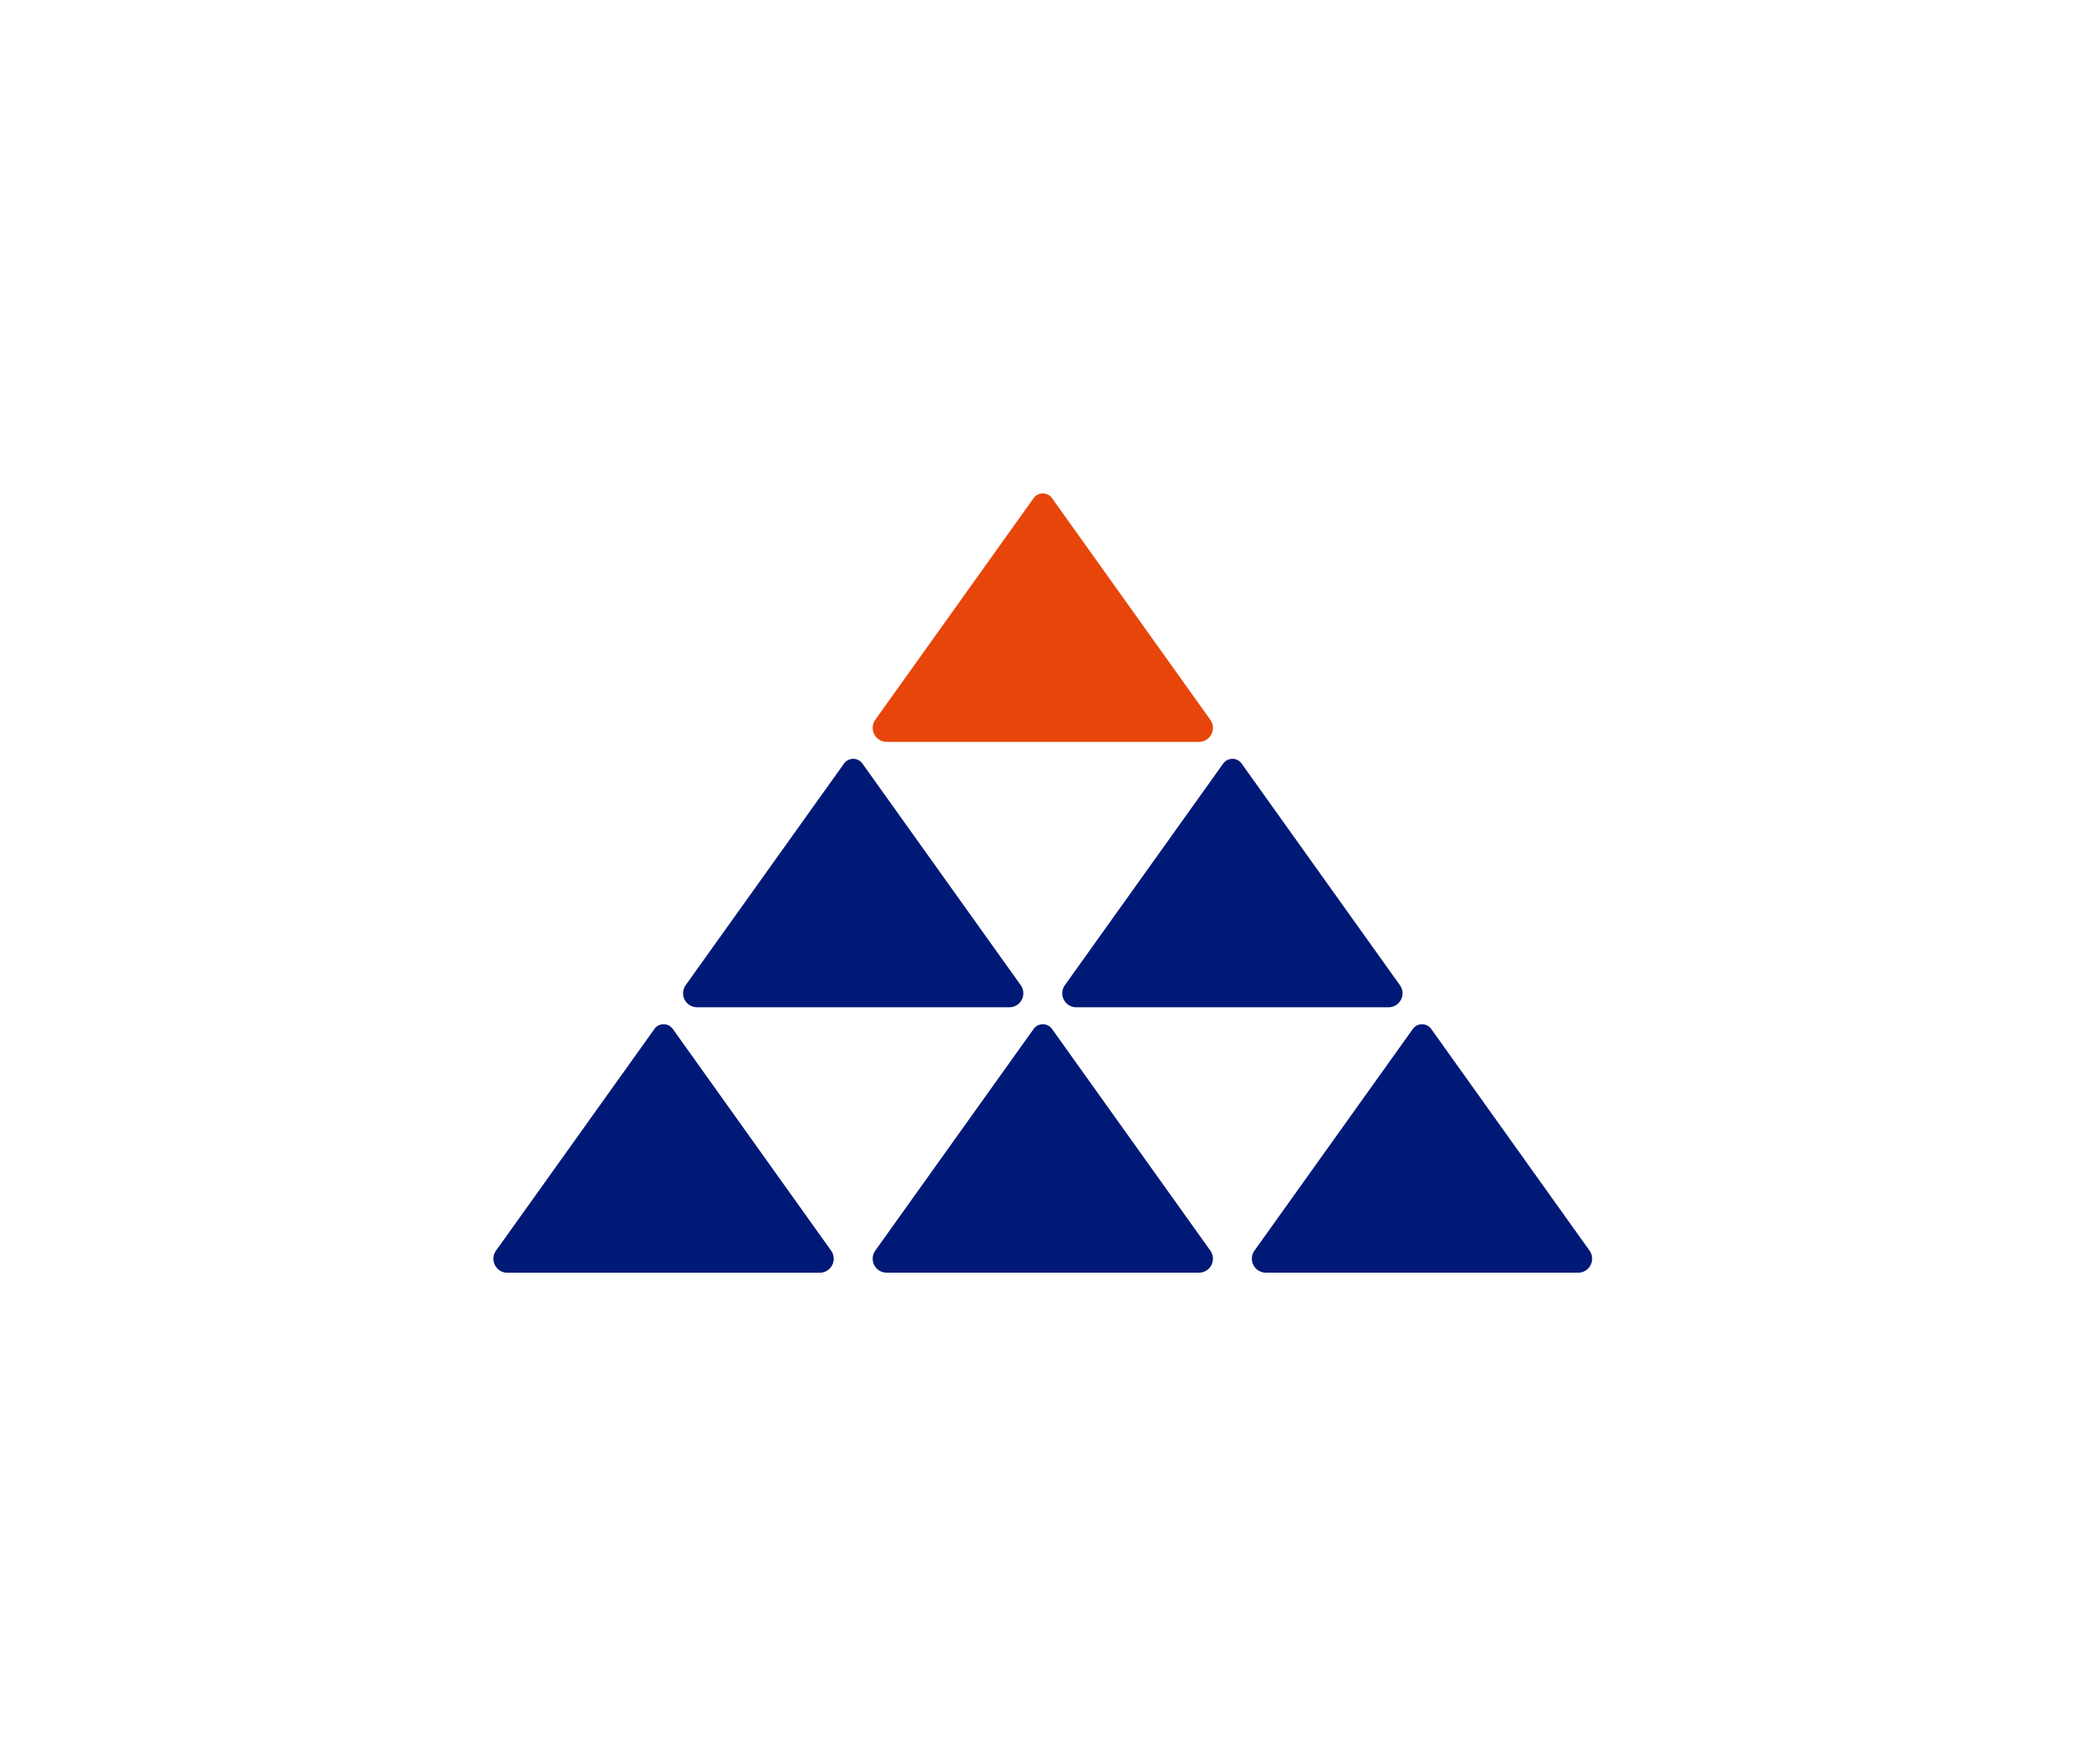
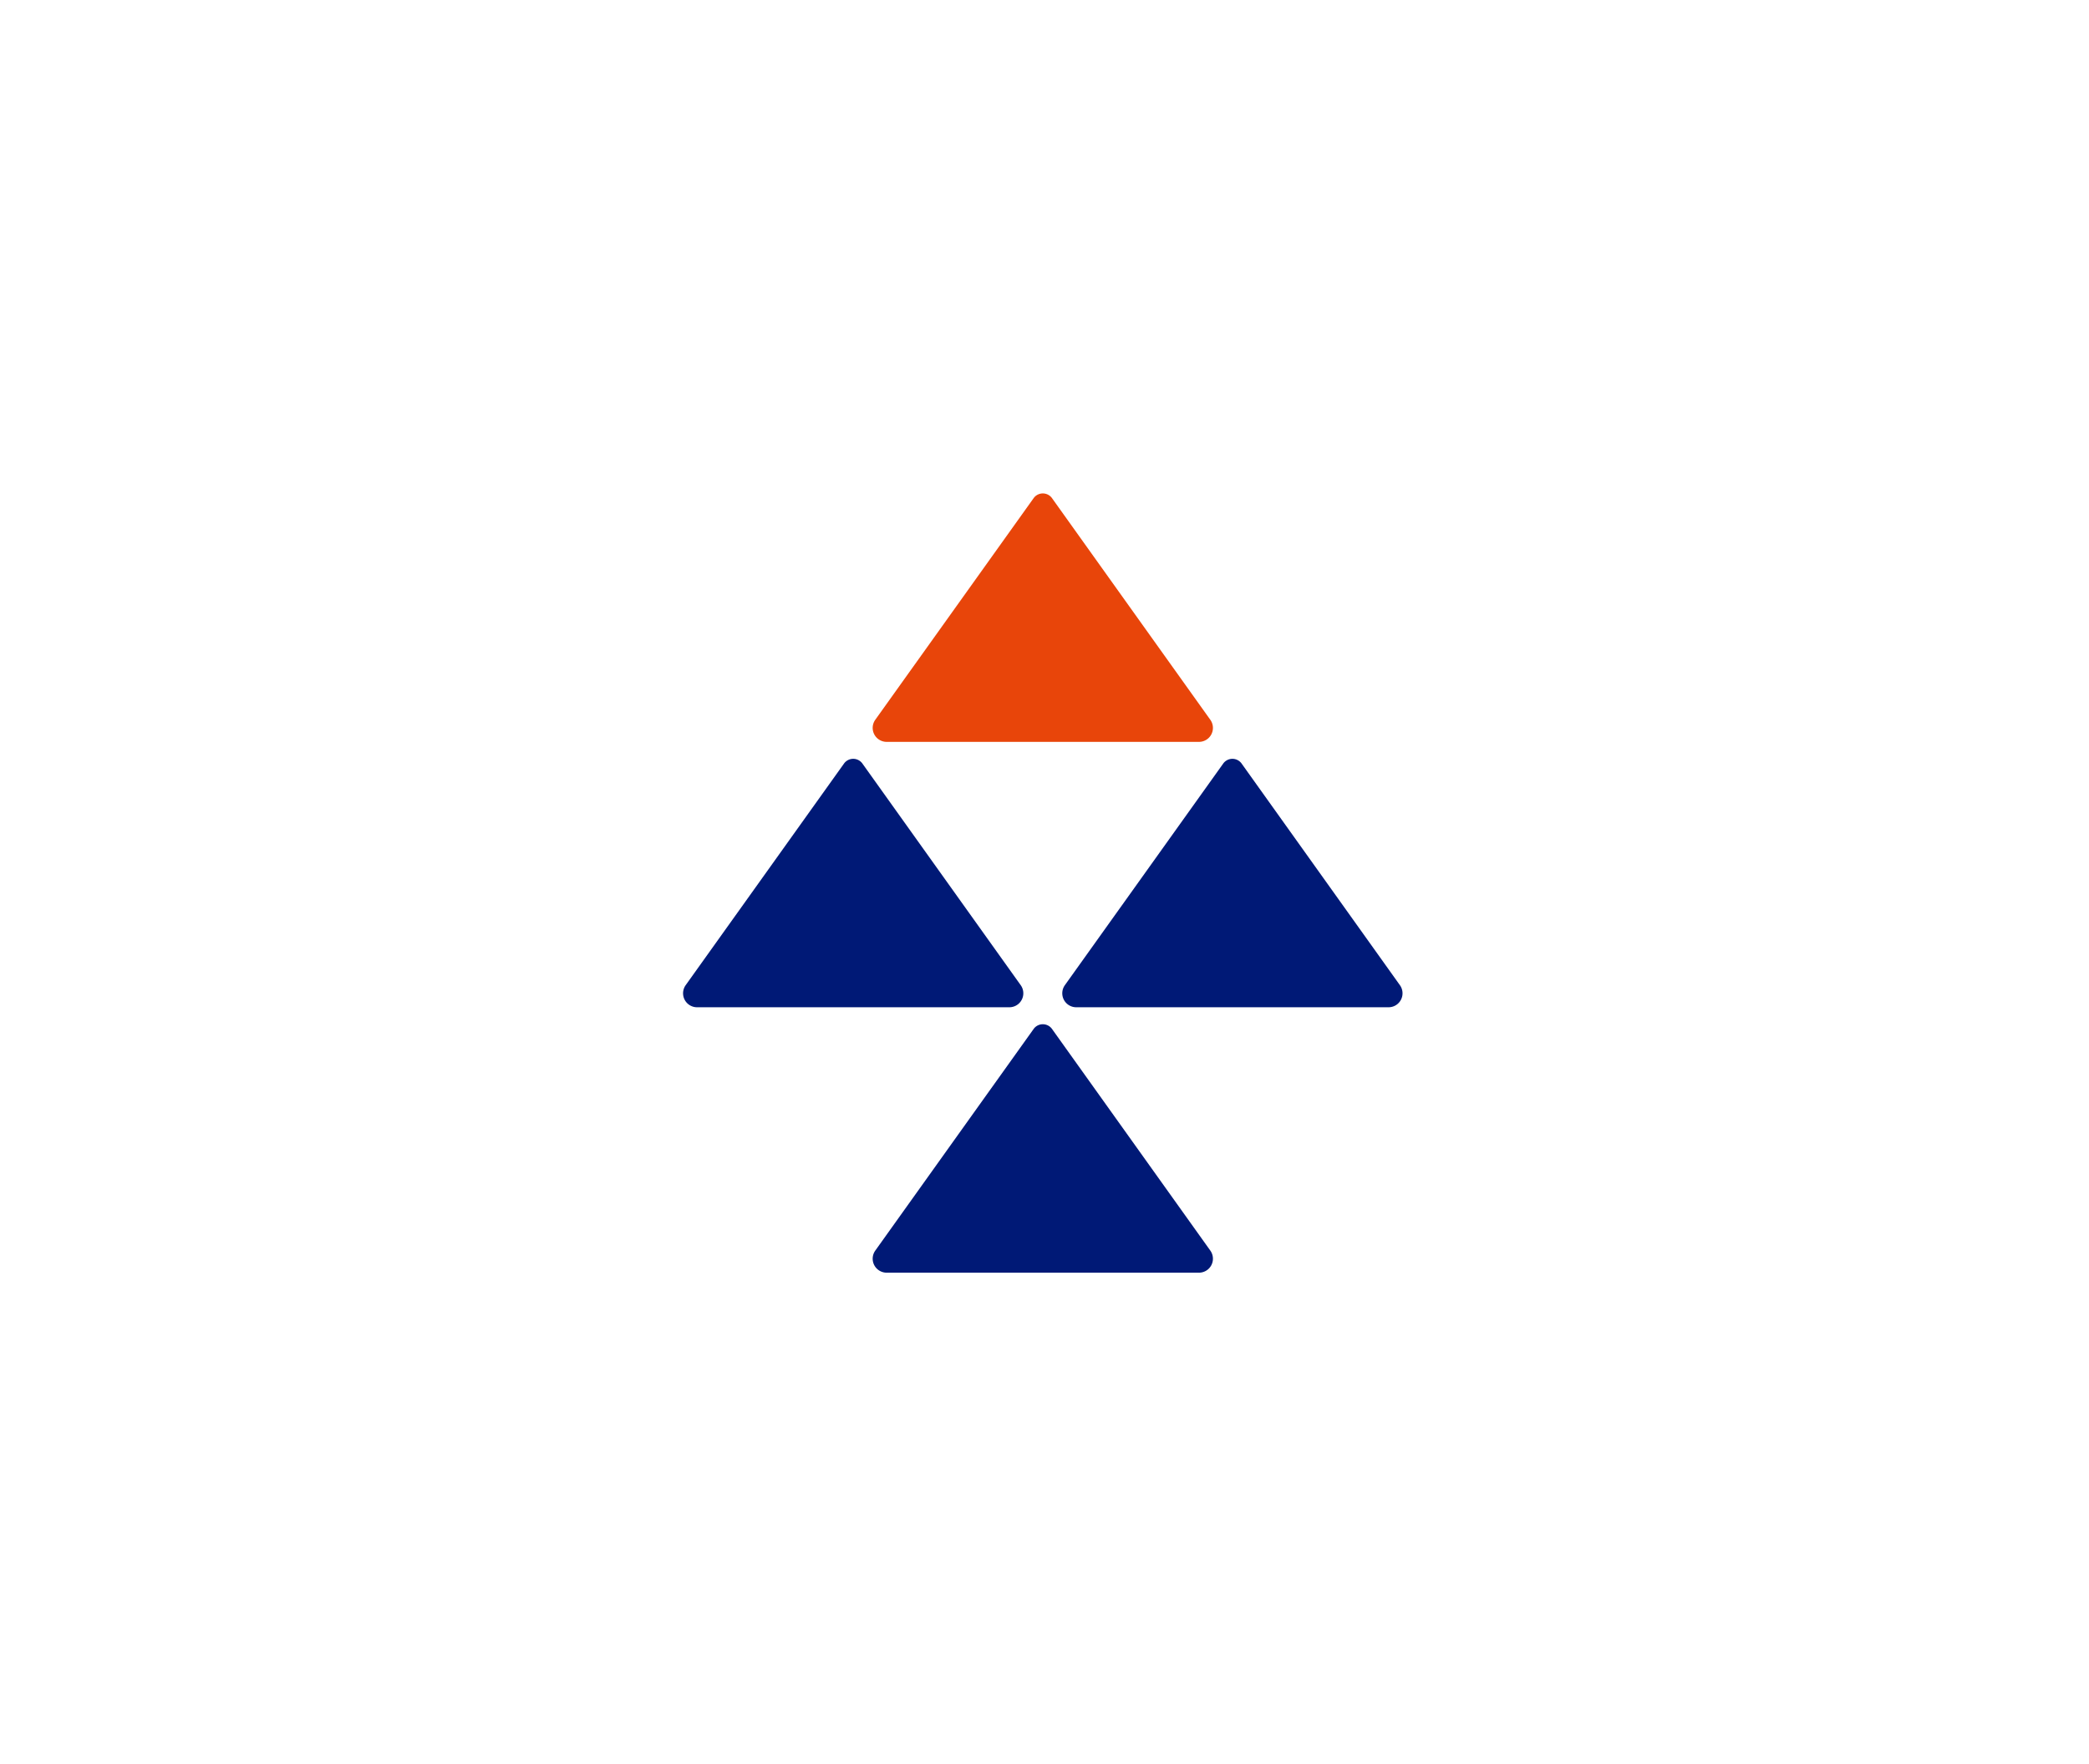
<svg xmlns="http://www.w3.org/2000/svg" width="199" height="168" viewBox="0 0 199 168">
  <defs>
    <clipPath id="clip-path">
      <rect id="長方形_4442" data-name="長方形 4442" width="104.675" height="74.238" fill="none" />
    </clipPath>
  </defs>
  <g id="グループ_5084" data-name="グループ 5084" transform="translate(1634 3767)">
    <rect id="長方形_4602" data-name="長方形 4602" width="199" height="168" transform="translate(-1634 -3767)" fill="#fff" />
    <g id="グループ_5079" data-name="グループ 5079" transform="translate(-1587 -3720)">
      <g id="グループ_4834" data-name="グループ 4834" transform="translate(0 0)" clip-path="url(#clip-path)">
-         <path id="パス_33046" data-name="パス 33046" d="M17.067,35.056a1.078,1.078,0,0,0-1.7,0h0L.253,56.208a1.3,1.3,0,0,0-.1,1.382,1.3,1.3,0,0,0,1.184.723H31.093a1.331,1.331,0,0,0,1.083-2.1Z" transform="translate(0 15.925)" fill="#001976" />
        <path id="パス_33047" data-name="パス 33047" d="M41.813,35.056a1.08,1.08,0,0,0-1.7,0L25,56.208a1.331,1.331,0,0,0,1.083,2.1H55.839a1.33,1.33,0,0,0,1.083-2.1Z" transform="translate(11.377 15.925)" fill="#001976" />
-         <path id="パス_33048" data-name="パス 33048" d="M66.559,35.056a1.08,1.08,0,0,0-1.7,0L49.746,56.208a1.331,1.331,0,0,0,1.083,2.1H80.585a1.33,1.33,0,0,0,1.083-2.1Z" transform="translate(22.754 15.925)" fill="#001976" />
        <path id="パス_33049" data-name="パス 33049" d="M29.44,17.736a1.08,1.08,0,0,0-1.7,0L12.627,38.888a1.331,1.331,0,0,0,1.083,2.1H43.466a1.33,1.33,0,0,0,1.083-2.1Z" transform="translate(5.688 7.962)" fill="#001976" />
        <path id="パス_33050" data-name="パス 33050" d="M54.186,17.736a1.08,1.08,0,0,0-1.7,0L37.373,38.888a1.331,1.331,0,0,0,1.083,2.1H68.212a1.33,1.33,0,0,0,1.083-2.1Z" transform="translate(17.065 7.962)" fill="#001976" />
        <path id="パス_33051" data-name="パス 33051" d="M41.813.417a1.08,1.08,0,0,0-1.7,0L25,21.569a1.331,1.331,0,0,0,1.083,2.1H55.839a1.33,1.33,0,0,0,1.083-2.1Z" transform="translate(11.377 0)" fill="#e8450a" />
      </g>
    </g>
  </g>
</svg>